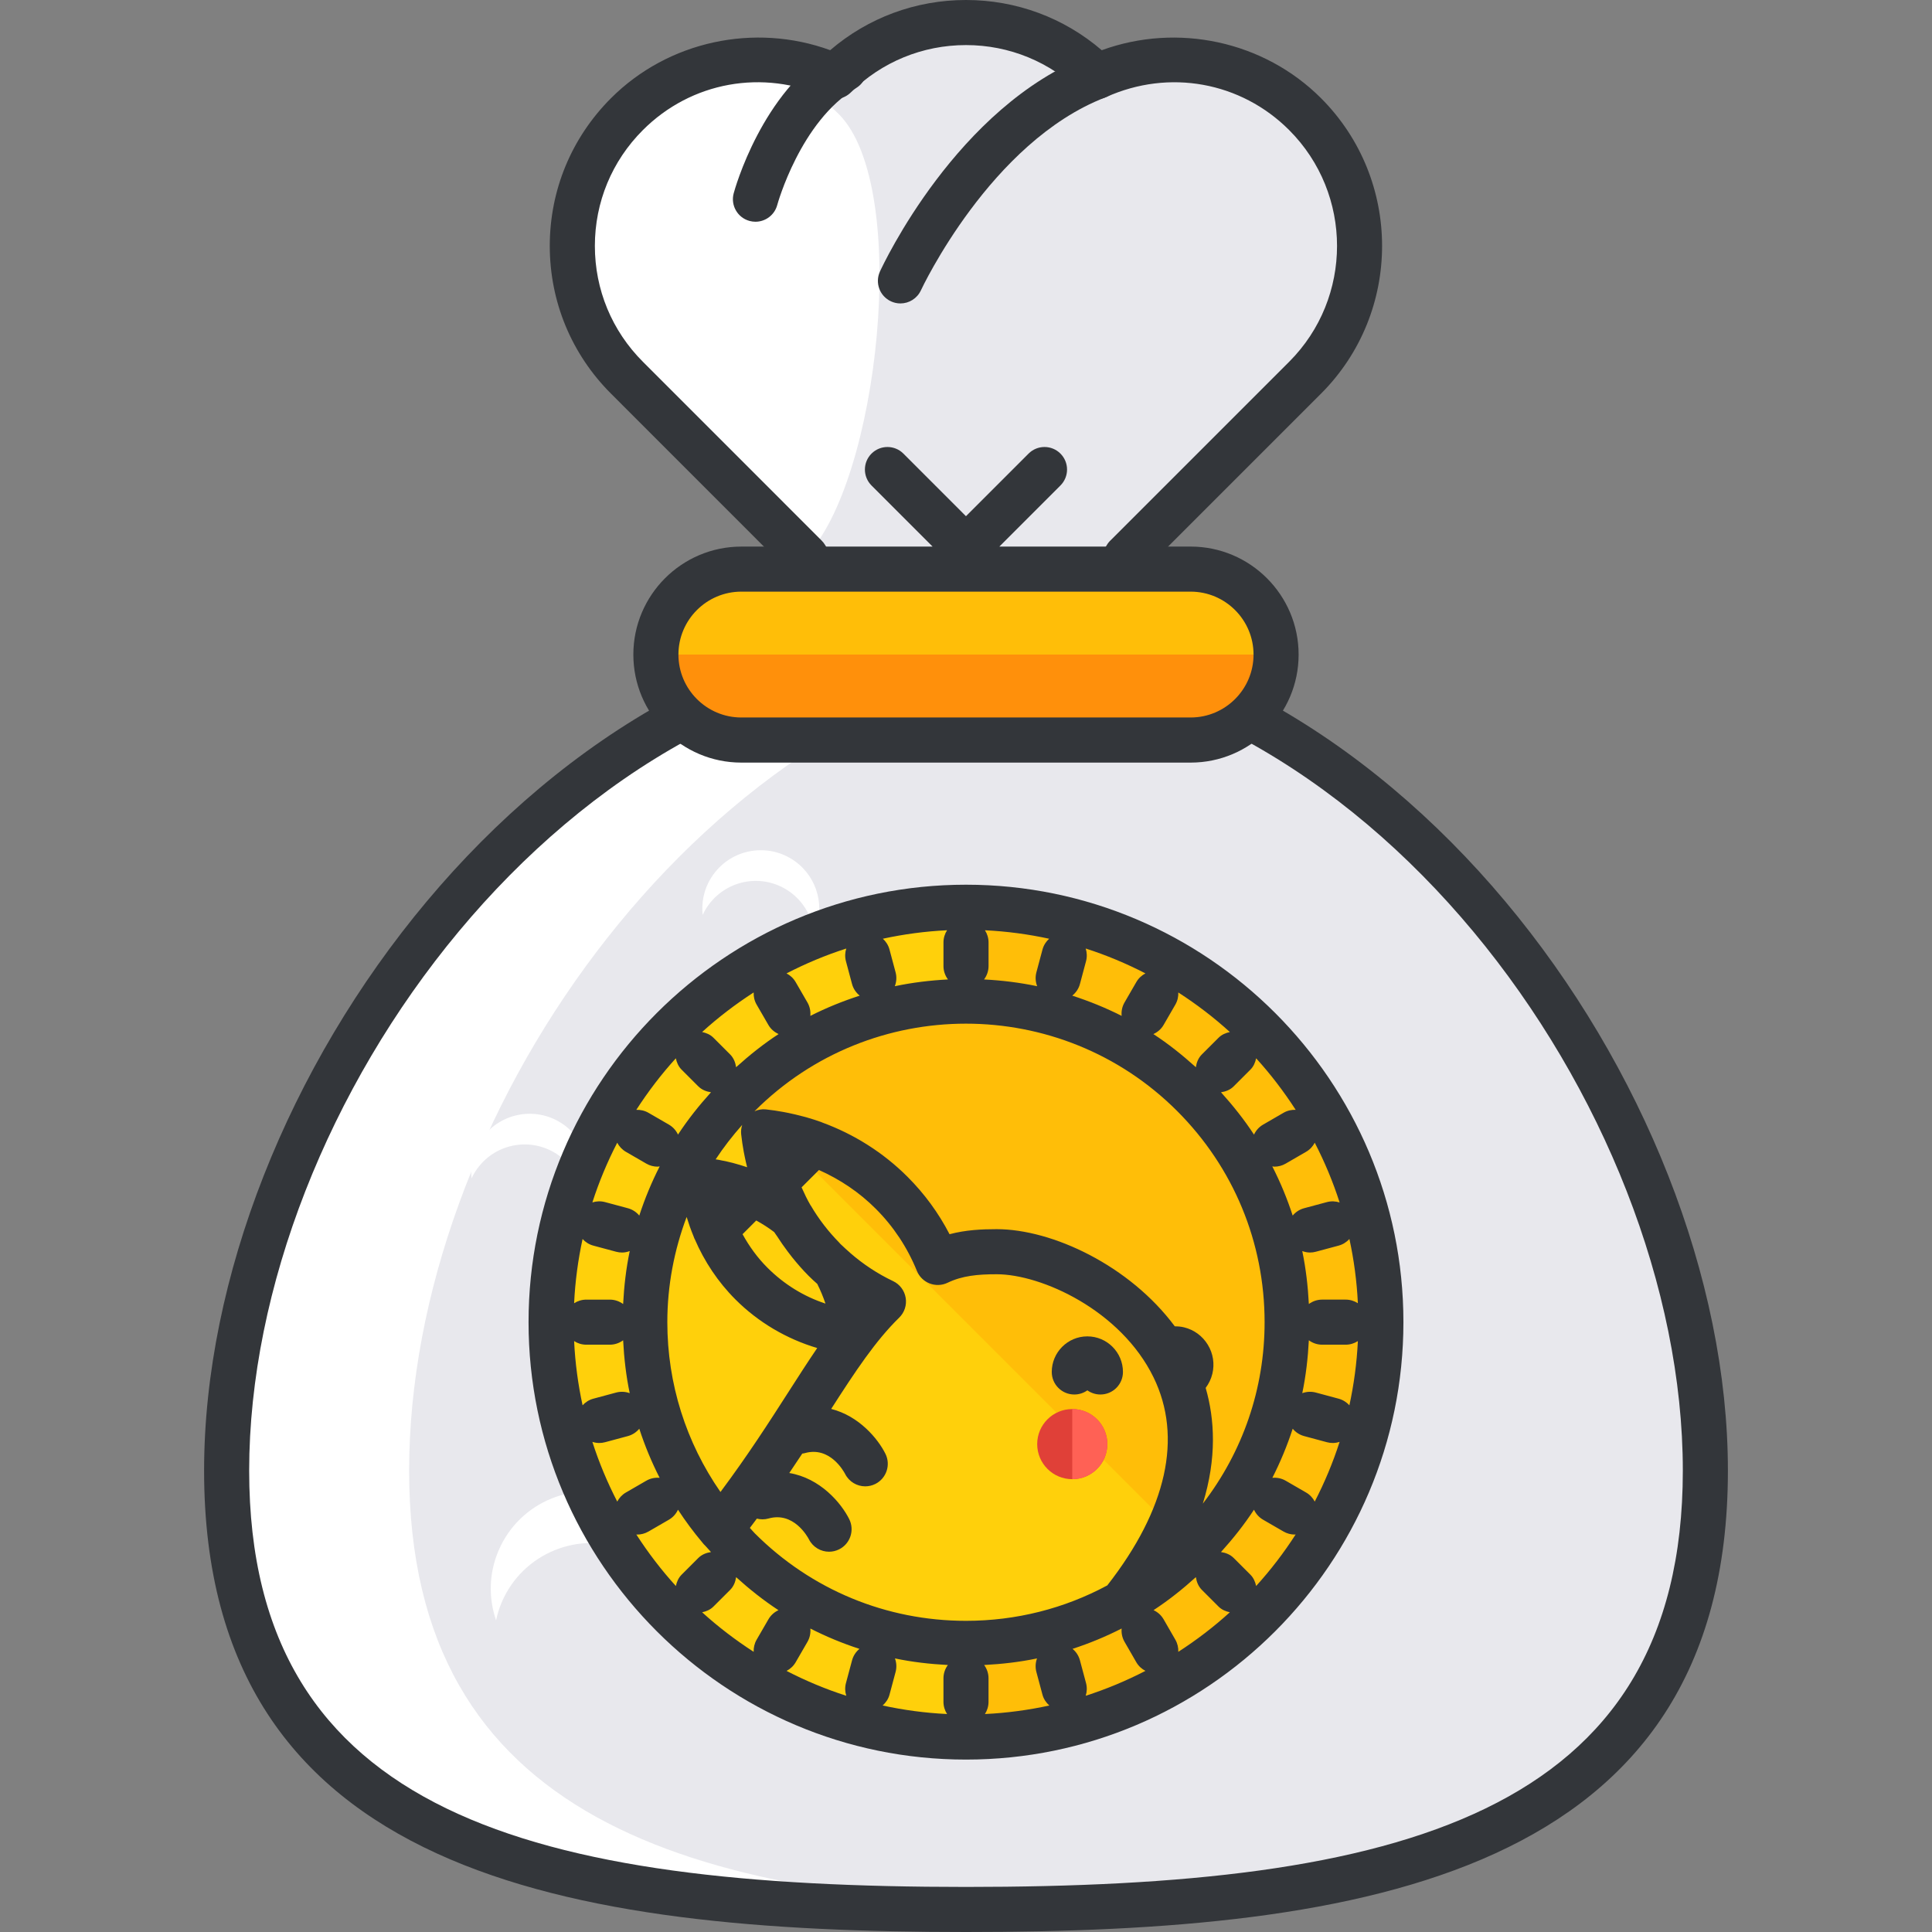
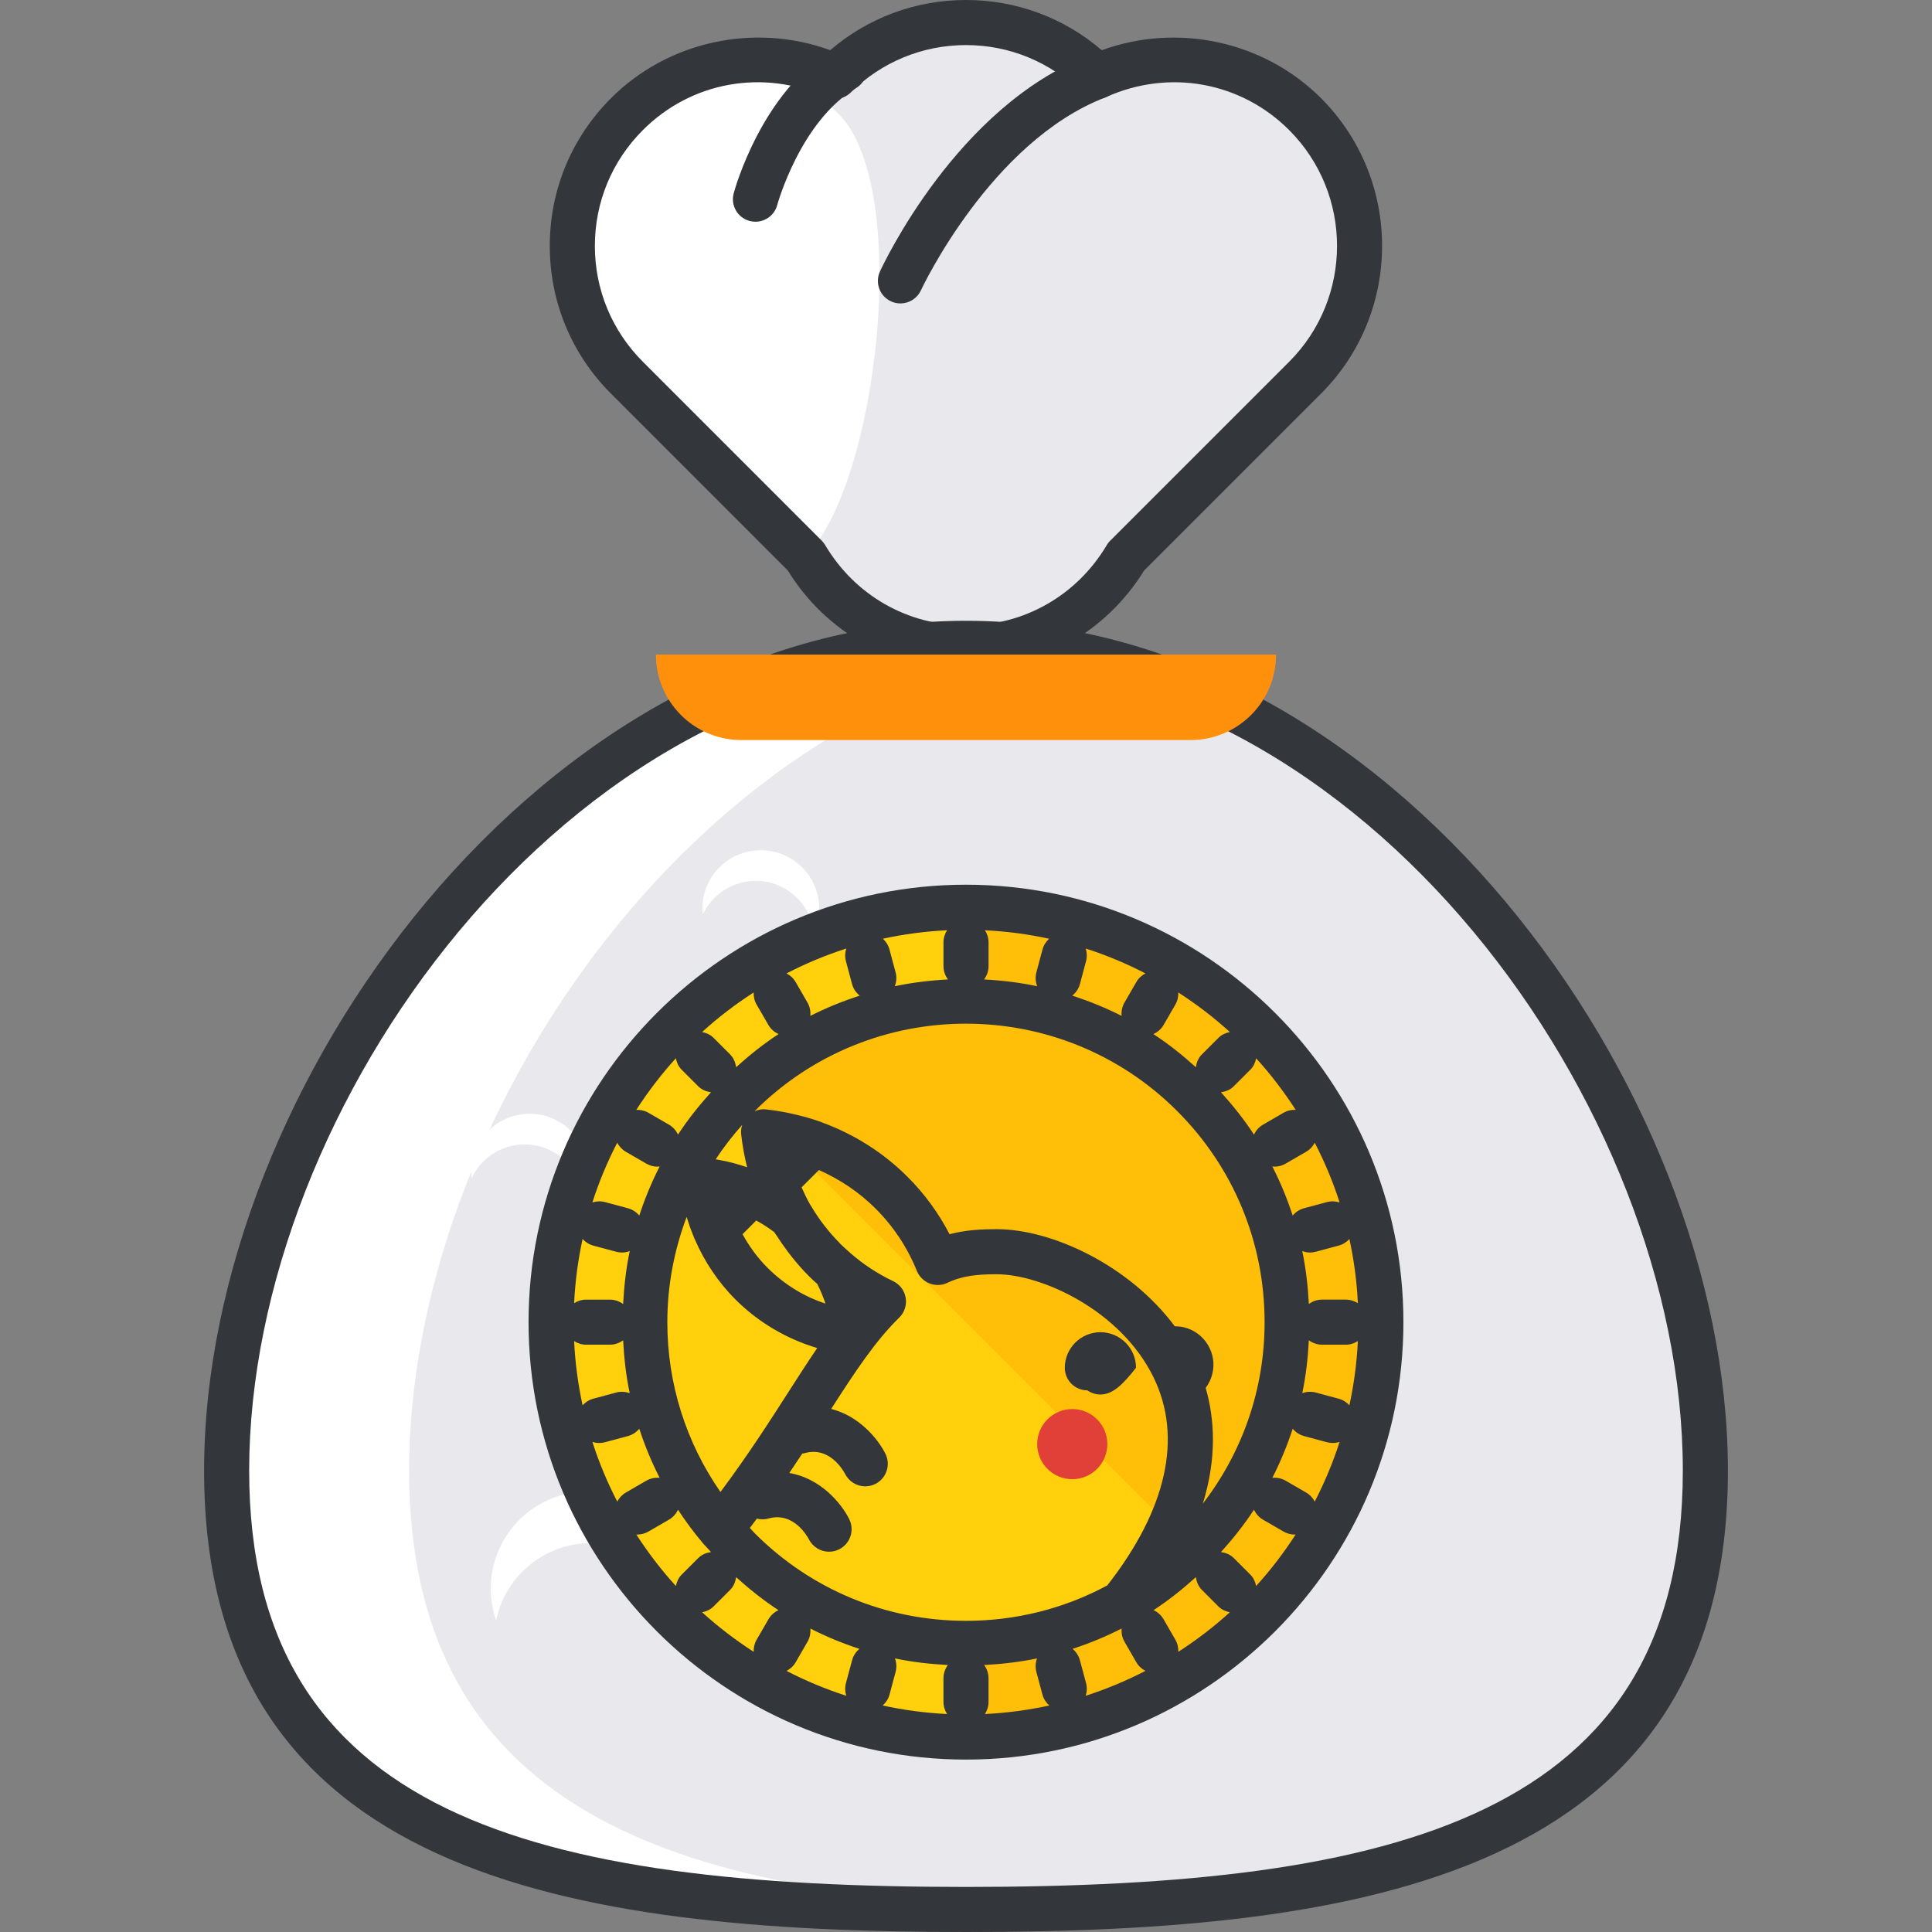
<svg xmlns="http://www.w3.org/2000/svg" version="1.1" id="Layer_1" x="0px" y="0px" viewBox="0 0 128.57 128.57" style="enable-background:new 0 0 128.57 128.57;" xml:space="preserve">
  <rect x="0" y="0" width="128.57" height="128.57" fill="#808080" stroke="none" />
  <g>
    <g>
      <g>
        <path style="fill:#E8E8ED;" d="M64.285,43.125c-4.543,0-8.502-2.445-10.664-6.087c-0.002-0.004-0.006-0.006-0.008-0.008     L41.721,25.135c-4.846-4.844-4.846-12.694,0-17.538c3.746-3.749,9.281-4.562,13.844-2.511C57.805,2.87,60.883,1.5,64.285,1.5     c3.4,0,6.477,1.37,8.717,3.588c4.564-2.053,10.102-1.24,13.848,2.506c4.844,4.847,4.844,12.697,0,17.543L74.955,37.03     c-0.004,0.004-0.008,0.007-0.012,0.01C72.781,40.68,68.822,43.125,64.285,43.125z" />
      </g>
      <g>
        <path style="fill:#FFFFFF;" d="M53.613,37.03l1.949,0.843L41.721,25.135c-4.846-4.844-4.846-12.694,0-17.538     c1.98-1.985,4.471-3.123,7.049-3.47c2.578,0.347,5.064,1.484,7.049,3.467C60.66,12.44,58.455,32.186,53.613,37.03z" />
      </g>
      <g>
        <path style="fill:#33363A;" d="M64.285,44.625c-4.811,0-9.335-2.545-11.854-6.655L40.66,26.195     c-2.627-2.625-4.074-6.117-4.074-9.83s1.447-7.204,4.074-9.83c3.803-3.805,9.553-5.032,14.587-3.196     C57.766,1.179,60.938,0,64.285,0c3.346,0,6.517,1.18,9.034,3.341c5.037-1.837,10.788-0.612,14.591,3.192     c5.419,5.422,5.419,14.243,0,19.664L76.13,37.977C73.61,42.083,69.09,44.625,64.285,44.625z M54.911,36.272     c1.99,3.352,5.494,5.353,9.374,5.353c3.876,0,7.378-2,9.369-5.351c0.075-0.125,0.167-0.24,0.275-0.338l11.86-11.859     c4.25-4.251,4.25-11.17,0-15.422c-3.215-3.215-7.993-4.078-12.171-2.198c-0.567,0.255-1.23,0.134-1.67-0.302     C69.892,4.12,67.171,3,64.285,3c-2.888,0-5.611,1.12-7.666,3.152c-0.44,0.436-1.104,0.556-1.669,0.302     c-4.179-1.878-8.954-1.013-12.168,2.203c-2.061,2.06-3.195,4.798-3.195,7.709s1.135,5.649,3.195,7.708l11.877,11.88     C54.756,36.048,54.842,36.156,54.911,36.272L54.911,36.272z" />
      </g>
    </g>
    <g>
      <path style="fill:#FFFFFF;" d="M113.488,97.867c0,25.182-22.029,29.203-49.203,29.203c-27.174,0-49.203-4.021-49.203-29.203    c0-25.182,22.029-55.055,49.203-55.055C91.459,42.812,113.488,72.686,113.488,97.867z" />
    </g>
    <g>
      <path style="fill:#E8E8ED;" d="M70.357,43.332C46.051,47.33,27.227,74.593,27.227,97.867s18.824,28.469,43.131,29.122    c24.307-0.653,43.131-5.848,43.131-29.122S94.664,47.33,70.357,43.332z" />
    </g>
    <g>
      <path style="fill:#33363A;" d="M64.285,128.57c-26.334,0-50.703-3.72-50.703-30.703c0-25.616,22.617-56.555,50.703-56.555    s50.703,30.939,50.703,56.555C114.988,124.851,90.619,128.57,64.285,128.57z M64.285,44.313    c-26.424,0-47.703,29.297-47.703,53.555c0,22.992,19.07,27.703,47.703,27.703s47.703-4.711,47.703-27.703    C111.988,73.61,90.709,44.313,64.285,44.313z" />
    </g>
    <g>
-       <path style="fill:#FFBE08;" d="M84.92,43.561c0,3.141-2.545,5.687-5.685,5.687h-29.9c-3.141,0-5.686-2.546-5.686-5.687l0,0    c0-3.141,2.545-5.688,5.686-5.688h29.9C82.375,37.873,84.92,40.42,84.92,43.561L84.92,43.561z" />
-     </g>
+       </g>
    <g>
      <path style="fill:#FF900B;" d="M84.92,43.561L84.92,43.561c0,3.141-2.545,5.687-5.685,5.687h-29.9    c-3.141,0-5.686-2.546-5.686-5.687l0,0" />
    </g>
-     <path style="fill:#33363A;" d="M79.234,36.373h-12.73l4.066-4.066c0.586-0.585,0.586-1.536,0-2.121   c-0.586-0.586-1.535-0.586-2.121,0l-4.166,4.166l-4.164-4.166c-0.586-0.586-1.536-0.585-2.122,0c-0.586,0.586-0.586,1.536,0,2.122   l4.065,4.066H49.334c-3.962,0-7.186,3.224-7.186,7.188c0,3.963,3.224,7.187,7.186,7.187h29.9c3.962,0,7.186-3.224,7.186-7.187   C86.42,39.597,83.196,36.373,79.234,36.373z M79.234,47.747h-29.9c-2.308,0-4.186-1.878-4.186-4.187   c0-2.309,1.877-4.188,4.186-4.188h29.9c2.308,0,4.186,1.878,4.186,4.188C83.42,45.869,81.542,47.747,79.234,47.747z" />
    <g>
      <path style="fill:#FFF1D9;" d="M38.764,94.728c0-3.583,2.904-6.487,6.486-6.487c1.918,0,3.635,0.838,4.822,2.161    c-0.58-2.985-3.207-5.241-6.363-5.241c-3.582,0-6.486,2.904-6.486,6.486c0,1.664,0.633,3.178,1.662,4.325    C38.807,95.569,38.764,95.153,38.764,94.728z" />
    </g>
    <g>
      <path style="fill:#FFFFFF;" d="M33.385,106.637c1.4-3.298,5.207-4.836,8.506-3.438c1.766,0.75,3.02,2.191,3.596,3.874    c0.631-2.976-0.906-6.078-3.81-7.311c-3.299-1.399-7.106,0.14-8.504,3.437c-0.652,1.532-0.66,3.172-0.16,4.631    C33.098,107.429,33.219,107.029,33.385,106.637z" />
    </g>
    <g>
-       <path style="fill:#FFF1D9;" d="M41.518,75.047c0-2.151,1.744-3.896,3.895-3.896c1.15,0,2.184,0.503,2.896,1.298    c-0.35-1.793-1.928-3.147-3.822-3.147c-2.15,0-3.895,1.743-3.895,3.896c0,0.999,0.379,1.908,0.998,2.597    C41.543,75.553,41.518,75.303,41.518,75.047z" />
-     </g>
+       </g>
    <g>
      <path style="fill:#FFFFFF;" d="M47.139,60.238c1.258-1.744,3.693-2.139,5.436-0.879c0.934,0.674,1.477,1.686,1.59,2.747    c0.766-1.658,0.279-3.681-1.256-4.788c-1.746-1.26-4.18-0.866-5.439,0.879c-0.584,0.811-0.809,1.769-0.709,2.689    C46.863,60.664,46.988,60.445,47.139,60.238z" />
    </g>
    <g>
      <path style="fill:#FFFFFF;" d="M31.758,77.776c1.258-1.745,3.693-2.138,5.437-0.88c0.932,0.675,1.475,1.687,1.59,2.748    c0.766-1.658,0.279-3.68-1.258-4.789c-1.744-1.258-4.178-0.865-5.438,0.88c-0.586,0.81-0.809,1.769-0.711,2.689    C31.484,78.201,31.607,77.984,31.758,77.776z" />
    </g>
    <g>
      <path style="fill:#33363A;" d="M59.921,20.193c-0.21,0-0.423-0.044-0.626-0.137c-0.752-0.346-1.082-1.236-0.736-1.988    c0.206-0.447,5.128-10.987,13.902-14.378c0.771-0.301,1.641,0.085,1.94,0.858c0.299,0.773-0.085,1.642-0.858,1.94    C65.916,9.435,61.33,19.222,61.285,19.32C61.031,19.869,60.488,20.193,59.921,20.193z" />
    </g>
    <g>
      <path style="fill:#33363A;" d="M50.274,14.756c-0.129,0-0.261-0.017-0.392-0.052c-0.8-0.216-1.273-1.04-1.057-1.839    c0.074-0.275,1.874-6.771,6.606-9.581c0.712-0.423,1.632-0.188,2.056,0.524c0.423,0.712,0.188,1.632-0.524,2.056    c-3.697,2.195-5.226,7.727-5.241,7.783C51.541,14.315,50.936,14.756,50.274,14.756z" />
    </g>
    <g>
      <circle style="fill:#FFD00B;" cx="64.284" cy="87.985" r="27.61" />
    </g>
    <g>
      <path style="fill:#FFBE08;" d="M64.285,60.375v55.222c15.248,0,27.609-12.362,27.609-27.611    C91.895,72.738,79.533,60.375,64.285,60.375z" />
    </g>
    <g>
      <circle style="fill:#FFD00B;" cx="64.284" cy="87.986" r="21.374" />
    </g>
    <g>
      <path style="fill:#FFBE08;" d="M49.17,72.873L79.398,103.1c8.348-8.347,8.348-21.881,0-30.227    C71.051,64.526,57.518,64.525,49.17,72.873z" />
    </g>
    <g>
-       <path style="fill:#33363A;" d="M73.23,92.801c-0.324,0-0.624-0.103-0.869-0.277c-0.245,0.175-0.545,0.277-0.869,0.277    c-0.829,0-1.5-0.671-1.5-1.5c0-1.306,1.062-2.369,2.367-2.369c1.308,0,2.371,1.063,2.371,2.369    C74.73,92.129,74.059,92.801,73.23,92.801z" />
+       <path style="fill:#33363A;" d="M73.23,92.801c-0.324,0-0.624-0.103-0.869-0.277c-0.829,0-1.5-0.671-1.5-1.5c0-1.306,1.062-2.369,2.367-2.369c1.308,0,2.371,1.063,2.371,2.369    C74.73,92.129,74.059,92.801,73.23,92.801z" />
    </g>
    <g>
      <path style="fill:#E04038;" d="M73.691,96.101c0,1.29-1.045,2.335-2.334,2.335c-1.289,0-2.334-1.045-2.334-2.335    c0-1.286,1.045-2.332,2.334-2.332C72.646,93.769,73.691,94.814,73.691,96.101z" />
    </g>
    <g>
-       <path style="fill:#FF6155;" d="M71.357,93.769c1.289,0,2.334,1.046,2.334,2.332c0,1.29-1.045,2.335-2.334,2.335" />
-     </g>
+       </g>
    <path style="fill:#33363A;" d="M64.285,58.875c-16.052,0-29.111,13.059-29.111,29.11c0,16.052,13.059,29.111,29.111,29.111   c16.051,0,29.109-13.059,29.109-29.111C93.395,71.934,80.336,58.875,64.285,58.875z M89.799,93.52   c-0.186-0.205-0.43-0.363-0.717-0.441l-1.516-0.408c-0.31-0.083-0.623-0.061-0.903,0.041c0.24-1.15,0.376-2.327,0.438-3.519   c0.248,0.182,0.552,0.293,0.884,0.293h1.568c0.299,0,0.576-0.09,0.81-0.24C90.293,90.705,90.099,92.132,89.799,93.52z    M86.917,99.323l-1.357-0.785c-0.279-0.161-0.589-0.22-0.888-0.192c0.536-1.053,0.988-2.144,1.354-3.268   c0.191,0.23,0.45,0.406,0.76,0.49l1.516,0.408c0.131,0.035,0.262,0.052,0.391,0.052c0.157,0,0.309-0.029,0.455-0.075   c-0.443,1.379-1,2.706-1.655,3.974C87.365,99.684,87.173,99.47,86.917,99.323z M44.409,87.986c0-2.432,0.454-4.79,1.285-7.001   c0.032,0.11,0.072,0.217,0.107,0.325c0.032,0.099,0.063,0.199,0.098,0.298c0.08,0.229,0.168,0.454,0.26,0.678   c0.019,0.045,0.033,0.092,0.052,0.137c0.006,0.013,0.015,0.023,0.021,0.036c0.642,1.489,1.552,2.86,2.71,4.017   c1.518,1.519,3.398,2.624,5.441,3.233c-0.629,0.924-1.259,1.905-1.923,2.94c-1.277,1.992-2.701,4.208-4.515,6.639   C45.655,95.99,44.409,92.086,44.409,87.986z M41.076,99.927c-0.656-1.269-1.212-2.596-1.655-3.974   c0.146,0.047,0.298,0.075,0.455,0.075c0.129,0,0.26-0.017,0.391-0.052l1.516-0.408c0.31-0.083,0.569-0.26,0.76-0.49   c0.365,1.123,0.817,2.214,1.354,3.267c-0.299-0.027-0.608,0.031-0.888,0.193l-1.357,0.785   C41.396,99.47,41.204,99.683,41.076,99.927z M38.206,89.246c0.234,0.151,0.511,0.24,0.81,0.24h1.568   c0.332,0,0.636-0.111,0.884-0.293c0.062,1.192,0.197,2.369,0.438,3.519c-0.28-0.102-0.592-0.124-0.903-0.041l-1.516,0.408   c-0.288,0.077-0.531,0.235-0.717,0.441C38.469,92.132,38.276,90.705,38.206,89.246z M38.769,82.453   c0.187,0.206,0.43,0.364,0.719,0.441l1.516,0.407c0.13,0.035,0.261,0.052,0.39,0.052c0.178,0,0.35-0.037,0.513-0.097   c-0.241,1.152-0.377,2.33-0.439,3.524c-0.248-0.182-0.552-0.293-0.884-0.293h-1.568c-0.299,0-0.576,0.09-0.81,0.24   C38.275,85.267,38.469,83.841,38.769,82.453z M41.651,76.65l1.359,0.786c0.236,0.137,0.495,0.202,0.75,0.202   c0.047,0,0.093-0.014,0.14-0.018c-0.538,1.055-0.991,2.148-1.357,3.274c-0.191-0.23-0.451-0.407-0.761-0.49l-1.516-0.407   c-0.289-0.078-0.58-0.064-0.845,0.021c0.443-1.378,0.999-2.704,1.654-3.973C41.203,76.289,41.396,76.502,41.651,76.65z    M79.982,70.168c-0.239,0.239-0.355,0.542-0.399,0.853c-0.901-0.813-1.839-1.562-2.829-2.206c0.273-0.125,0.515-0.323,0.677-0.602   l0.785-1.357c0.148-0.255,0.208-0.536,0.197-0.81c1.216,0.785,2.366,1.663,3.432,2.634c-0.274,0.058-0.54,0.166-0.753,0.38   L79.982,70.168z M75.62,65.354l-0.785,1.357c-0.163,0.282-0.221,0.593-0.192,0.894c-1.065-0.54-2.165-0.984-3.287-1.347   c0.239-0.193,0.426-0.455,0.511-0.775l0.406-1.518c0.077-0.289,0.062-0.579-0.023-0.844c1.379,0.443,2.707,1,3.976,1.656   C75.982,64.905,75.768,65.097,75.62,65.354z M69.375,63.19l-0.406,1.518c-0.085,0.318-0.058,0.637,0.052,0.922   c-1.167-0.245-2.348-0.388-3.535-0.45c0.186-0.25,0.3-0.556,0.3-0.891v-1.572c0-0.299-0.09-0.576-0.24-0.81   c1.459,0.07,2.886,0.263,4.273,0.564C69.611,62.657,69.453,62.902,69.375,63.19z M63.085,65.18   c-1.188,0.062-2.369,0.204-3.537,0.45c0.109-0.285,0.137-0.605,0.052-0.922l-0.406-1.518c-0.077-0.289-0.235-0.533-0.441-0.72   c1.387-0.301,2.814-0.494,4.273-0.564c-0.151,0.234-0.24,0.511-0.24,0.81v1.572C62.785,64.624,62.899,64.931,63.085,65.18z    M56.295,63.966l0.406,1.518c0.086,0.319,0.272,0.582,0.511,0.774c-1.122,0.363-2.222,0.807-3.287,1.347   c0.029-0.301-0.029-0.612-0.192-0.894l-0.785-1.357c-0.148-0.256-0.362-0.449-0.606-0.576c1.269-0.656,2.596-1.213,3.975-1.655   C56.233,63.387,56.218,63.677,56.295,63.966z M50.352,66.855l0.785,1.357c0.162,0.28,0.404,0.477,0.677,0.602   c-0.99,0.644-1.928,1.393-2.829,2.206c-0.044-0.311-0.16-0.614-0.399-0.853l-1.109-1.109c-0.213-0.213-0.479-0.321-0.753-0.38   c1.066-0.97,2.216-1.848,3.431-2.633C50.144,66.32,50.204,66.6,50.352,66.855z M58.276,80.437c1.181,1.179,2.104,2.572,2.743,4.142   c0.156,0.383,0.464,0.685,0.85,0.833c0.386,0.15,0.817,0.132,1.189-0.047c0.979-0.471,2.015-0.567,3.267-0.567   c2.974,0,8.257,2.385,10.441,6.862c1.945,3.987,0.884,8.77-3.069,13.832c-0.003,0.004-0.004,0.008-0.007,0.011   c-2.858,1.54-6.068,2.359-9.406,2.359c-5.309,0-10.299-2.068-14.054-5.822c-0.116-0.116-0.215-0.243-0.328-0.361   c0.159-0.209,0.312-0.414,0.465-0.619c0.247,0.062,0.511,0.068,0.773-0.007c1.665-0.47,2.589,1.188,2.694,1.389   c0.264,0.521,0.791,0.821,1.338,0.821c0.225,0,0.454-0.051,0.669-0.158c0.741-0.37,1.042-1.271,0.672-2.012   c-0.536-1.073-1.927-2.726-3.988-3.068c0.299-0.44,0.586-0.87,0.864-1.293c0.053-0.009,0.107-0.013,0.16-0.028   c1.663-0.478,2.588,1.185,2.694,1.387c0.264,0.521,0.791,0.821,1.338,0.821c0.225,0,0.454-0.051,0.669-0.158   c0.741-0.37,1.042-1.271,0.672-2.012c-0.502-1.005-1.758-2.514-3.609-2.982c1.604-2.497,2.934-4.515,4.528-6.077   c0.351-0.343,0.511-0.835,0.43-1.319c-0.081-0.484-0.393-0.897-0.835-1.108c-1.04-0.494-1.993-1.126-2.854-1.874   c-0.004-0.004-0.007-0.01-0.011-0.014c-0.196-0.171-0.394-0.346-0.583-0.531c-0.019-0.019-0.04-0.035-0.059-0.054   c-0.029-0.029-0.051-0.062-0.08-0.091c-0.725-0.738-1.365-1.564-1.893-2.467c-0.005-0.008-0.013-0.013-0.018-0.02   c-0.224-0.384-0.413-0.785-0.594-1.19l1.155-1.154C55.897,78.483,57.185,79.345,58.276,80.437z M50.327,81.22   c0.413,0.229,0.813,0.483,1.193,0.772c0.06,0.098,0.134,0.185,0.196,0.282c0.219,0.343,0.451,0.677,0.697,1.003   c0.1,0.133,0.199,0.265,0.304,0.395c0.342,0.423,0.698,0.835,1.085,1.222c0.002,0.002,0.004,0.005,0.006,0.007   c0,0,0.001,0.001,0.001,0.001c0,0,0.001,0.001,0.001,0.001c0.001,0.002,0.003,0.003,0.005,0.004   c0.185,0.186,0.378,0.362,0.572,0.534c0.214,0.427,0.396,0.865,0.546,1.31c-1.448-0.477-2.761-1.287-3.868-2.395   c-0.66-0.659-1.204-1.414-1.65-2.223L50.327,81.22z M49.391,74.859c-0.063,0.196-0.09,0.404-0.069,0.614   c0.041,0.395,0.103,0.789,0.174,1.181c0.02,0.108,0.042,0.215,0.064,0.322c0.048,0.235,0.101,0.469,0.16,0.701   c-0.296-0.101-0.595-0.192-0.899-0.272c-0.014-0.004-0.029-0.009-0.043-0.013c-0.266-0.069-0.534-0.126-0.804-0.178   c-0.049-0.009-0.097-0.022-0.145-0.031c-0.067-0.012-0.136-0.019-0.204-0.031C48.15,76.35,48.746,75.588,49.391,74.859z    M48.588,105.805c0.238-0.238,0.354-0.54,0.398-0.849c0.893,0.807,1.828,1.549,2.819,2.198c-0.271,0.125-0.507,0.33-0.668,0.607   l-0.785,1.357c-0.147,0.255-0.208,0.534-0.197,0.807c-1.215-0.785-2.364-1.662-3.43-2.632c0.274-0.058,0.54-0.166,0.753-0.38   L48.588,105.805z M52.949,110.62l0.785-1.357c0.162-0.28,0.22-0.589,0.193-0.888c1.052,0.536,2.143,0.988,3.267,1.353   c-0.231,0.191-0.408,0.451-0.492,0.763l-0.406,1.515c-0.078,0.289-0.063,0.579,0.022,0.844c-1.379-0.443-2.706-1-3.975-1.655   C52.587,111.066,52.801,110.876,52.949,110.62z M59.193,112.782l0.406-1.515c0.083-0.31,0.061-0.623-0.042-0.903   c1.151,0.241,2.328,0.376,3.521,0.438c-0.182,0.248-0.293,0.552-0.293,0.883v1.569c0,0.299,0.09,0.576,0.24,0.81   c-1.465-0.07-2.896-0.265-4.288-0.567C58.946,113.31,59.115,113.073,59.193,112.782z M65.492,110.802   c1.192-0.062,2.369-0.197,3.519-0.438c-0.103,0.28-0.125,0.593-0.042,0.903l0.406,1.515c0.078,0.291,0.247,0.528,0.456,0.716   c-1.392,0.302-2.823,0.497-4.287,0.567c0.151-0.234,0.24-0.511,0.24-0.81v-1.569C65.785,111.354,65.674,111.051,65.492,110.802z    M72.273,112.005l-0.406-1.515c-0.083-0.311-0.26-0.571-0.491-0.763c1.124-0.365,2.215-0.817,3.267-1.354   c-0.027,0.298,0.031,0.606,0.192,0.885l0.783,1.359c0.148,0.257,0.363,0.448,0.608,0.576c-1.269,0.656-2.596,1.213-3.975,1.656   C72.336,112.585,72.35,112.294,72.273,112.005z M78.218,109.12l-0.783-1.359c-0.161-0.278-0.398-0.484-0.669-0.609   c0.991-0.648,1.926-1.391,2.818-2.198c0.044,0.31,0.16,0.612,0.399,0.851l1.109,1.109c0.213,0.213,0.478,0.321,0.752,0.379   c-1.066,0.97-2.216,1.848-3.431,2.633C78.424,109.653,78.364,109.374,78.218,109.12z M80.045,100.064   c0.939-3.04,0.791-5.627,0.189-7.703c0.207-0.275,0.36-0.589,0.444-0.933c0.162-0.666,0.055-1.355-0.301-1.938   c-0.355-0.585-0.918-0.998-1.584-1.16c-0.204-0.05-0.409-0.066-0.613-0.066c-3.004-4.041-8.145-6.466-11.857-6.466   c-1,0-2.053,0.05-3.133,0.336c-0.732-1.414-1.669-2.694-2.794-3.818c-1.613-1.614-3.563-2.842-5.688-3.619   c-0.015-0.006-0.028-0.017-0.044-0.022c-0.333-0.12-0.669-0.226-1.008-0.323c-0.086-0.025-0.173-0.045-0.26-0.068   c-0.305-0.082-0.612-0.154-0.92-0.218c-0.11-0.023-0.22-0.045-0.331-0.065c-0.391-0.071-0.784-0.133-1.178-0.174   c-0.262-0.029-0.52,0.021-0.755,0.125c0.006-0.006,0.01-0.012,0.016-0.018c3.875-3.874,8.964-5.812,14.053-5.812   c5.09,0,10.179,1.938,14.054,5.812c3.754,3.753,5.821,8.744,5.821,14.052C84.159,92.415,82.702,96.611,80.045,100.064z    M87.493,76.045c0.656,1.269,1.213,2.597,1.655,3.976c-0.265-0.085-0.557-0.101-0.846-0.024l-1.516,0.407   c-0.311,0.083-0.57,0.26-0.761,0.49c-0.366-1.126-0.819-2.219-1.357-3.274c0.048,0.005,0.094,0.018,0.142,0.018   c0.255,0,0.514-0.065,0.75-0.203l1.357-0.786C87.173,76.502,87.365,76.288,87.493,76.045z M89.553,86.486h-1.568   c-0.332,0-0.635,0.111-0.884,0.293c-0.062-1.193-0.198-2.372-0.439-3.524c0.163,0.06,0.335,0.097,0.513,0.097   c0.129,0,0.26-0.017,0.39-0.052l1.516-0.407c0.288-0.077,0.532-0.236,0.719-0.441c0.301,1.388,0.494,2.815,0.563,4.274   C90.129,86.576,89.852,86.486,89.553,86.486z M86.224,73.856c-0.274-0.011-0.555,0.05-0.81,0.198l-1.357,0.786   c-0.277,0.16-0.481,0.396-0.606,0.666c-0.648-0.991-1.391-1.926-2.197-2.818c0.31-0.044,0.612-0.16,0.85-0.399l1.109-1.109   c0.213-0.213,0.322-0.479,0.38-0.753C84.562,71.492,85.439,72.642,86.224,73.856z M44.976,70.427   c0.058,0.274,0.166,0.54,0.38,0.753l1.109,1.109c0.239,0.238,0.541,0.354,0.85,0.399c-0.806,0.892-1.548,1.826-2.196,2.816   c-0.125-0.269-0.33-0.504-0.606-0.664l-1.359-0.786c-0.255-0.147-0.535-0.207-0.809-0.197   C43.129,72.642,44.006,71.492,44.976,70.427z M42.344,102.114c0.02,0.001,0.04,0.008,0.06,0.008c0.255,0,0.513-0.065,0.75-0.202   l1.357-0.785c0.277-0.16,0.482-0.397,0.607-0.667c0.494,0.756,1.035,1.485,1.623,2.184c0.056,0.076,0.12,0.145,0.191,0.211   c0.124,0.144,0.256,0.282,0.384,0.423c-0.309,0.045-0.611,0.16-0.849,0.398l-1.109,1.109c-0.213,0.213-0.322,0.479-0.38,0.753   C44.007,104.48,43.129,103.329,42.344,102.114z M83.592,105.545c-0.058-0.274-0.167-0.539-0.379-0.752l-1.109-1.109   c-0.239-0.238-0.541-0.354-0.851-0.399c0.806-0.892,1.549-1.827,2.197-2.818c0.125,0.27,0.33,0.507,0.607,0.667l1.357,0.785   c0.236,0.137,0.495,0.202,0.75,0.202c0.021,0,0.04-0.007,0.06-0.008C85.44,103.329,84.562,104.479,83.592,105.545z" />
  </g>
  <g>
</g>
  <g>
</g>
  <g>
</g>
  <g>
</g>
  <g>
</g>
  <g>
</g>
  <g>
</g>
  <g>
</g>
  <g>
</g>
  <g>
</g>
  <g>
</g>
  <g>
</g>
  <g>
</g>
  <g>
</g>
  <g>
</g>
</svg>